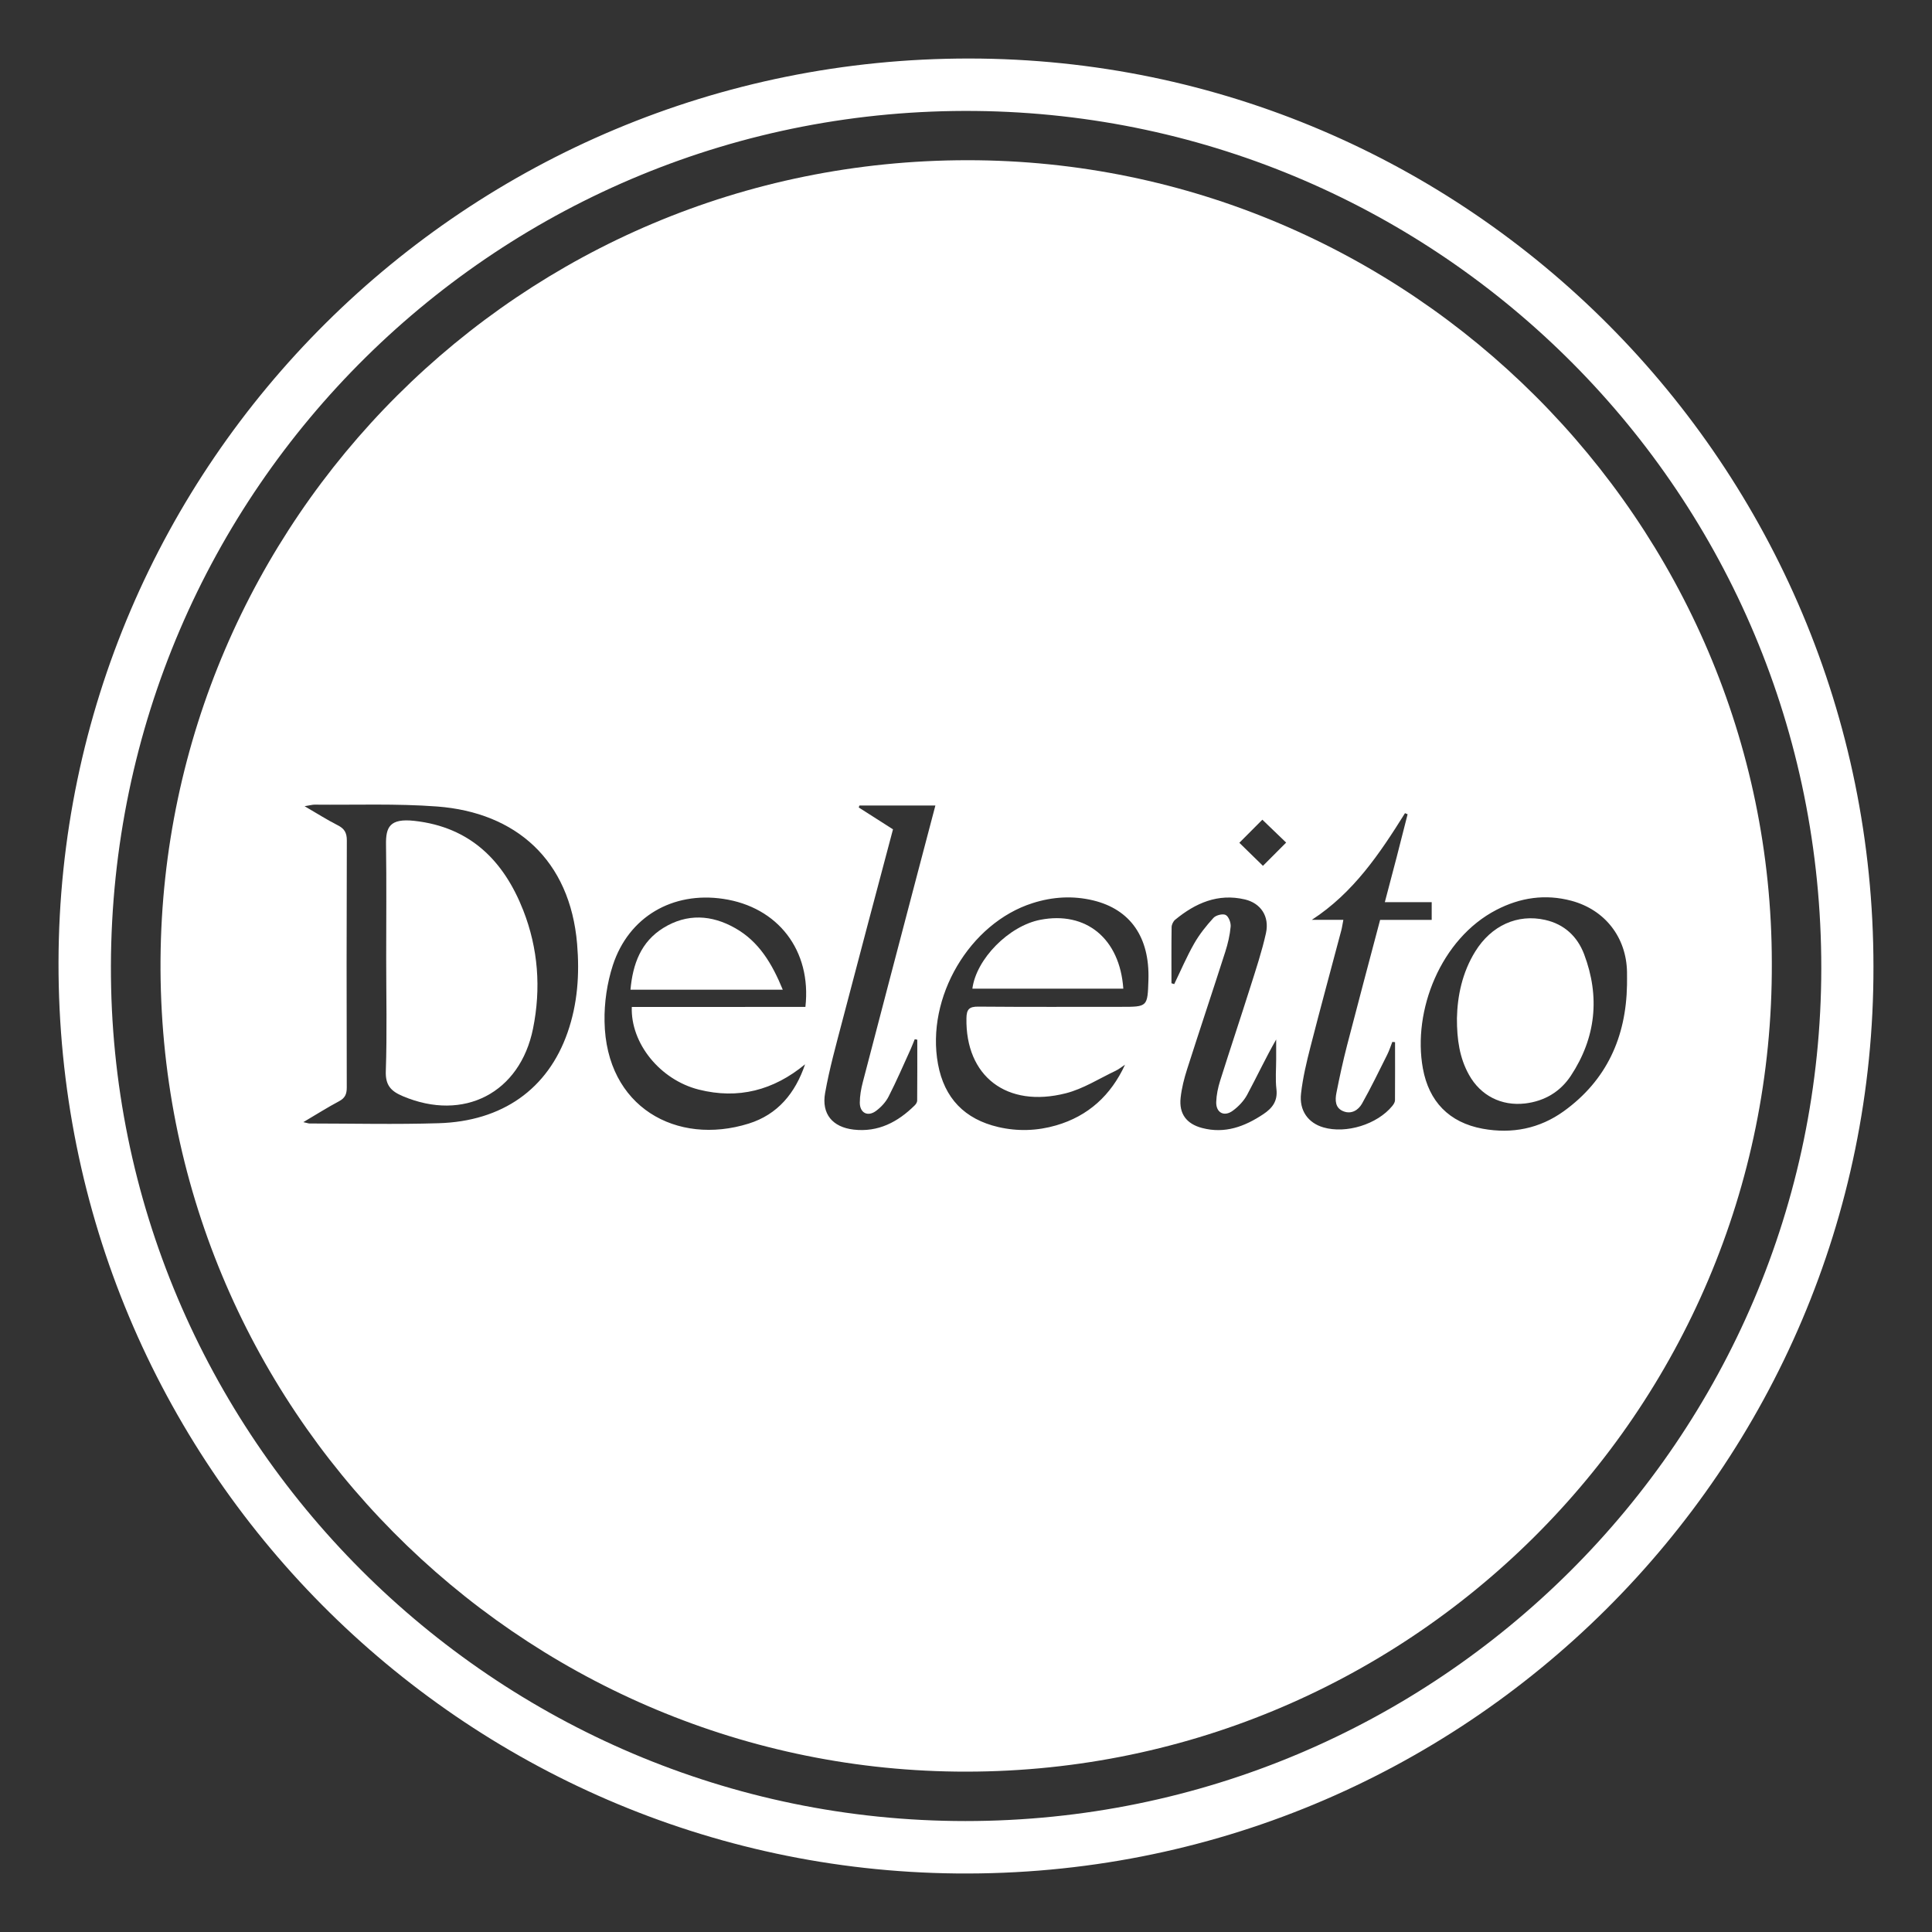
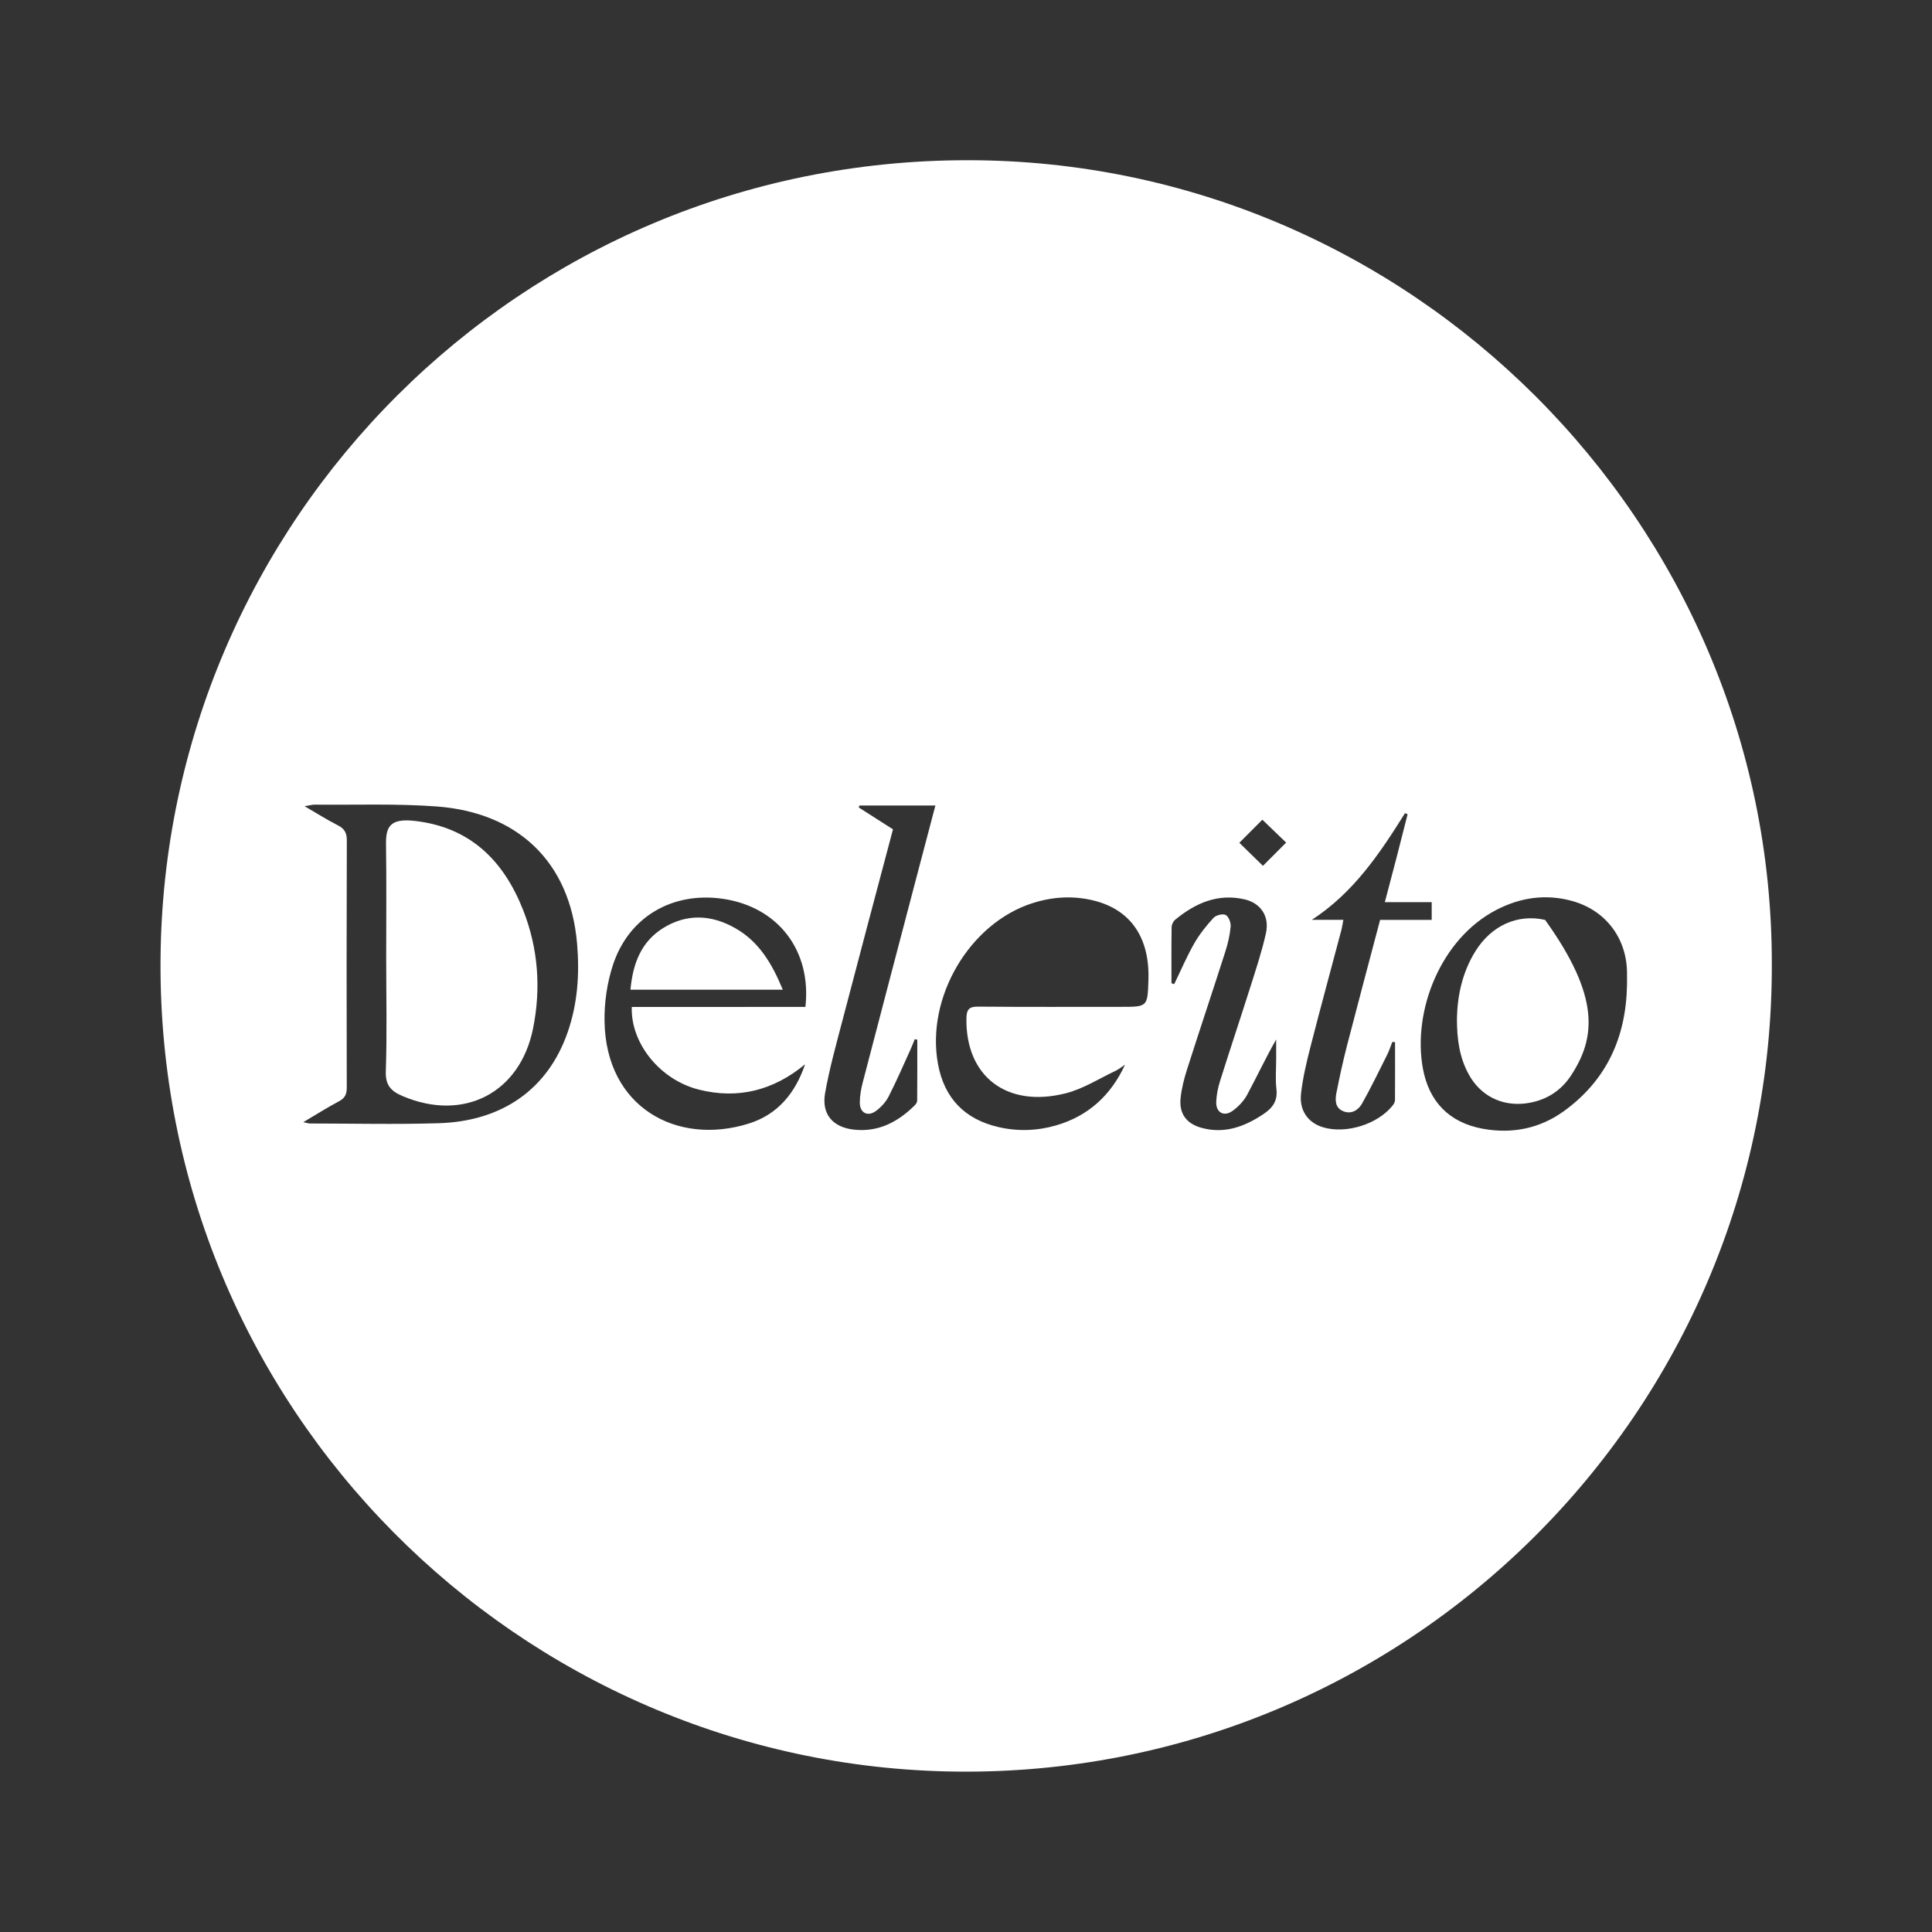
<svg xmlns="http://www.w3.org/2000/svg" width="66" height="66" viewBox="0 0 66 66" fill="none">
  <rect x="0" y="0" width="66" height="66" fill="#333333" stroke="none" />
-   <path d="M64 33.02C64.033 50.109 50.037 64.176 32.669 64C15.812 63.83 1.961 50.079 1.999 32.867C2.036 15.812 15.951 1.984 33.119 1.999C50.163 2.013 64 15.912 64 33.02ZM32.977 62.21C49.103 62.21 62.204 49.157 62.218 33.084C62.233 16.851 49.192 3.96 33.332 3.791C17.102 3.62 3.834 16.675 3.789 32.989C3.743 49.054 16.871 62.208 32.977 62.21Z" fill="white" />
  <path d="M60.528 32.898C60.59 48.253 48.025 60.702 32.661 60.52C17.754 60.344 5.367 48.138 5.484 32.767C5.599 17.79 17.763 5.473 33.053 5.473C48.16 5.471 60.526 17.825 60.528 32.898ZM10.362 38.334C10.505 38.365 10.538 38.38 10.573 38.38C12.041 38.381 13.512 38.416 14.978 38.371C17.168 38.307 18.717 37.197 19.388 35.275C19.732 34.293 19.802 33.277 19.715 32.246C19.473 29.38 17.624 27.754 14.93 27.551C13.542 27.447 12.142 27.502 10.749 27.488C10.671 27.487 10.596 27.511 10.405 27.541C10.845 27.796 11.181 28.012 11.537 28.192C11.765 28.306 11.849 28.448 11.848 28.709C11.838 31.523 11.839 34.336 11.846 37.151C11.846 37.374 11.789 37.511 11.583 37.62C11.195 37.826 10.823 38.062 10.362 38.334ZM27.514 34.398C27.73 32.469 26.576 30.982 24.703 30.706C22.976 30.451 21.477 31.317 20.936 32.973C20.738 33.582 20.64 34.255 20.652 34.896C20.7 37.826 23.12 39.15 25.575 38.384C26.57 38.074 27.168 37.343 27.503 36.358C26.425 37.249 25.216 37.561 23.871 37.222C22.545 36.887 21.539 35.637 21.583 34.399C23.555 34.398 25.527 34.398 27.514 34.398ZM38.433 36.371C38.326 36.441 38.226 36.525 38.111 36.58C37.548 36.846 37.004 37.197 36.41 37.348C34.388 37.862 32.979 36.764 33.015 34.784C33.02 34.482 33.108 34.385 33.417 34.388C35.046 34.402 36.675 34.395 38.304 34.395C39.203 34.395 39.203 34.395 39.232 33.475C39.278 32.024 38.622 31.07 37.349 30.76C36.652 30.592 35.959 30.634 35.275 30.852C33.122 31.536 31.625 34.074 32.043 36.349C32.258 37.516 32.955 38.235 34.106 38.502C34.766 38.655 35.434 38.633 36.082 38.444C37.178 38.125 37.951 37.417 38.433 36.371ZM55.581 33.645C55.581 33.498 55.584 33.349 55.581 33.202C55.559 32.021 54.83 31.082 53.687 30.773C52.789 30.532 51.931 30.662 51.117 31.084C49.218 32.068 48.248 34.528 48.608 36.501C48.813 37.624 49.498 38.347 50.65 38.559C51.655 38.742 52.595 38.556 53.425 37.958C54.89 36.899 55.55 35.425 55.581 33.645ZM31.336 35.518C31.308 35.512 31.277 35.507 31.249 35.501C31.2 35.618 31.157 35.738 31.104 35.853C30.86 36.389 30.626 36.933 30.357 37.458C30.26 37.649 30.097 37.825 29.924 37.952C29.641 38.16 29.372 38.018 29.372 37.667C29.373 37.435 29.415 37.199 29.473 36.975C30.081 34.637 30.697 32.3 31.31 29.963C31.522 29.156 31.735 28.349 31.954 27.518C31.059 27.518 30.21 27.518 29.36 27.518C29.352 27.54 29.344 27.562 29.336 27.584C29.724 27.831 30.111 28.079 30.506 28.331C29.922 30.533 29.341 32.712 28.771 34.893C28.559 35.704 28.333 36.514 28.187 37.338C28.059 38.055 28.442 38.506 29.163 38.589C30 38.685 30.672 38.331 31.25 37.759C31.29 37.719 31.332 37.654 31.332 37.602C31.338 36.907 31.336 36.212 31.336 35.518ZM47.657 35.602C47.625 35.6 47.594 35.595 47.564 35.593C47.507 35.738 47.459 35.89 47.389 36.03C47.109 36.591 46.835 37.156 46.528 37.702C46.403 37.922 46.17 38.071 45.897 37.965C45.605 37.853 45.606 37.58 45.654 37.334C45.761 36.79 45.88 36.246 46.018 35.71C46.385 34.289 46.765 32.872 47.147 31.424C47.737 31.424 48.313 31.424 48.909 31.424C48.909 31.213 48.909 31.035 48.909 30.819C48.371 30.819 47.858 30.819 47.308 30.819C47.451 30.273 47.584 29.773 47.714 29.274C47.84 28.789 47.963 28.302 48.086 27.816C48.056 27.803 48.027 27.791 47.997 27.779C47.136 29.158 46.234 30.501 44.814 31.423C45.163 31.423 45.513 31.423 45.891 31.423C45.861 31.576 45.847 31.685 45.819 31.789C45.469 33.113 45.107 34.434 44.768 35.76C44.633 36.284 44.507 36.816 44.446 37.351C44.377 37.939 44.689 38.361 45.207 38.513C45.983 38.74 47.049 38.411 47.562 37.782C47.607 37.727 47.654 37.654 47.655 37.589C47.66 36.928 47.657 36.265 47.657 35.602ZM40.019 33.589C40.05 33.599 40.082 33.609 40.113 33.619C40.336 33.159 40.538 32.684 40.791 32.239C40.972 31.921 41.205 31.628 41.453 31.357C41.537 31.264 41.77 31.205 41.87 31.256C41.972 31.307 42.053 31.52 42.041 31.653C42.015 31.945 41.946 32.239 41.856 32.519C41.427 33.858 40.98 35.19 40.552 36.53C40.452 36.844 40.368 37.172 40.332 37.5C40.272 38.047 40.531 38.394 41.066 38.534C41.843 38.739 42.52 38.486 43.158 38.061C43.467 37.855 43.652 37.613 43.605 37.208C43.564 36.867 43.596 36.517 43.596 36.172C43.596 35.952 43.596 35.731 43.596 35.511C43.23 36.151 42.935 36.786 42.604 37.4C42.491 37.61 42.308 37.802 42.115 37.943C41.819 38.162 41.537 38.012 41.548 37.646C41.556 37.403 41.608 37.155 41.681 36.922C42.018 35.853 42.374 34.79 42.713 33.719C42.906 33.11 43.109 32.5 43.247 31.878C43.374 31.3 43.065 30.853 42.527 30.726C41.604 30.51 40.837 30.851 40.145 31.42C40.079 31.474 40.026 31.586 40.024 31.672C40.014 32.313 40.019 32.951 40.019 33.589ZM42.338 28.791C42.556 29.003 42.918 29.357 43.144 29.578C43.376 29.347 43.725 28.996 43.937 28.784C43.702 28.558 43.344 28.213 43.124 28.002C42.916 28.211 42.564 28.564 42.338 28.791Z" fill="white" />
  <path d="M13.193 32.738C13.193 31.442 13.206 30.147 13.187 28.852C13.178 28.262 13.307 27.948 14.157 28.042C16.066 28.254 17.213 29.407 17.877 31.104C18.385 32.404 18.487 33.764 18.209 35.139C17.764 37.338 15.844 38.327 13.765 37.449C13.36 37.279 13.161 37.079 13.18 36.587C13.224 35.305 13.193 34.021 13.193 32.738Z" fill="white" />
  <path d="M26.741 33.81C24.975 33.81 23.276 33.81 21.538 33.81C21.617 32.927 21.898 32.17 22.663 31.698C23.47 31.201 24.31 31.248 25.118 31.708C25.93 32.168 26.377 32.924 26.741 33.81Z" fill="white" />
-   <path d="M38.374 33.774C36.641 33.774 34.93 33.774 33.218 33.774C33.351 32.754 34.469 31.628 35.538 31.422C37.099 31.119 38.255 32.06 38.374 33.774Z" fill="white" />
-   <path d="M49.771 34.788C49.787 34.025 49.95 33.225 50.398 32.502C50.947 31.615 51.841 31.213 52.783 31.425C53.441 31.572 53.886 31.994 54.115 32.596C54.664 34.047 54.52 35.45 53.663 36.749C53.301 37.297 52.764 37.617 52.1 37.696C51.29 37.79 50.578 37.428 50.183 36.717C49.861 36.141 49.769 35.511 49.771 34.788Z" fill="white" />
+   <path d="M49.771 34.788C49.787 34.025 49.95 33.225 50.398 32.502C50.947 31.615 51.841 31.213 52.783 31.425C54.664 34.047 54.52 35.45 53.663 36.749C53.301 37.297 52.764 37.617 52.1 37.696C51.29 37.79 50.578 37.428 50.183 36.717C49.861 36.141 49.769 35.511 49.771 34.788Z" fill="white" />
</svg>